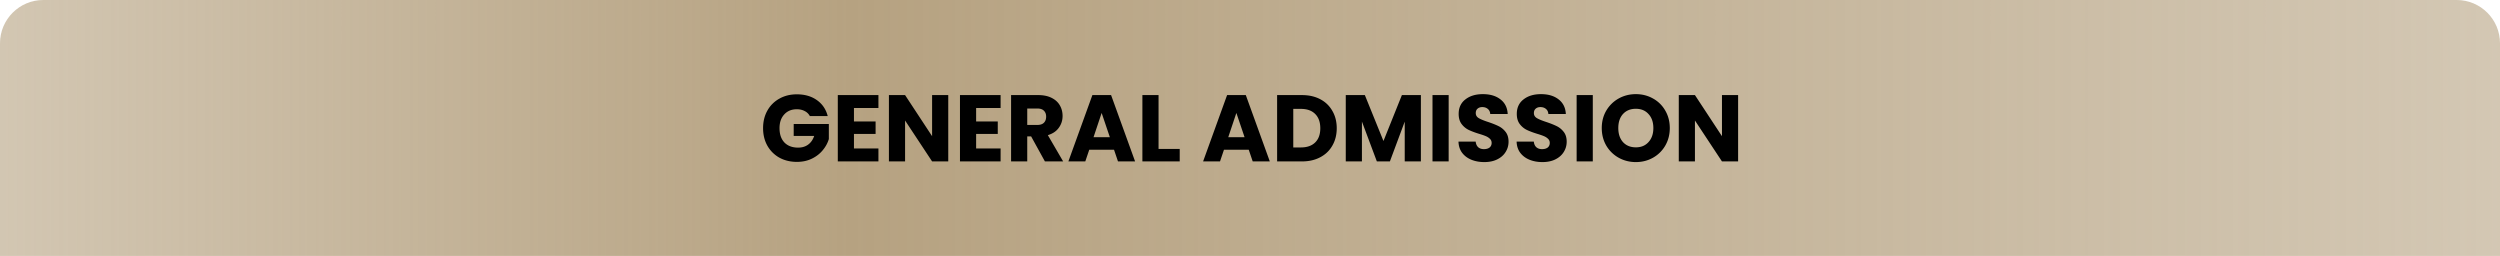
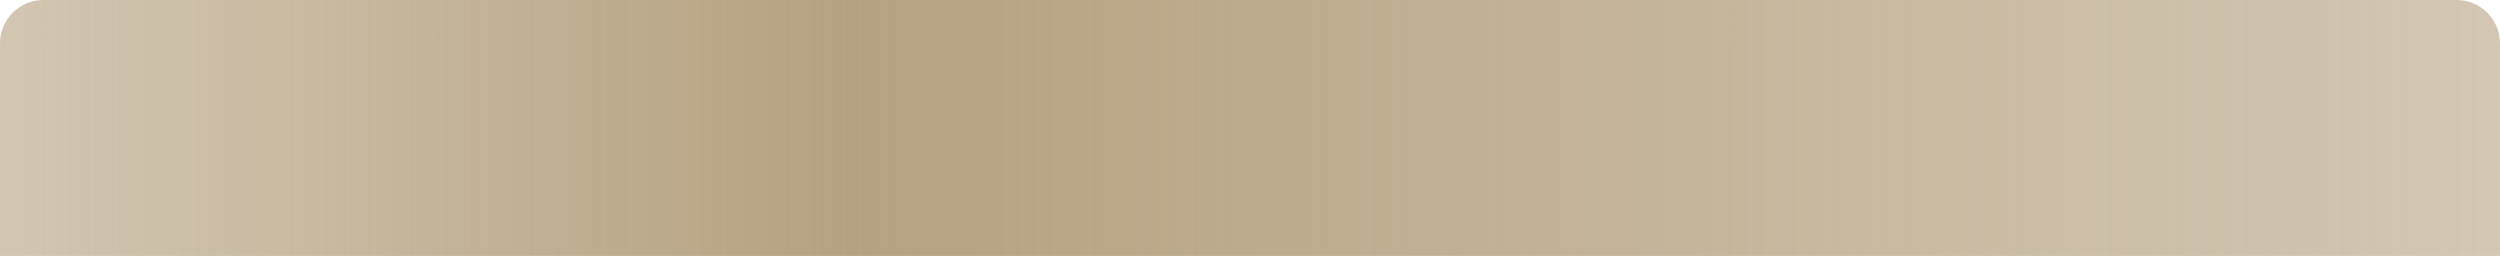
<svg xmlns="http://www.w3.org/2000/svg" width="635" height="65" fill="none">
  <path d="M0 11C0 4.925 4.925 0 11 0h613c6.075 0 11 4.925 11 11v54H0V11Z" fill="url(#a)" />
-   <path d="M205.703 29.48a2.985 2.985 0 0 0-1.32-1.272c-.56-.304-1.224-.456-1.992-.456-1.328 0-2.392.44-3.192 1.32-.8.864-1.2 2.024-1.2 3.48 0 1.552.416 2.768 1.248 3.648.848.864 2.008 1.296 3.48 1.296 1.008 0 1.856-.256 2.544-.768.704-.512 1.216-1.248 1.536-2.208h-5.208v-3.024h8.928v3.816c-.304 1.024-.824 1.976-1.56 2.856-.72.88-1.64 1.592-2.76 2.136-1.12.544-2.384.816-3.792.816-1.664 0-3.152-.36-4.464-1.08a7.969 7.969 0 0 1-3.048-3.048c-.72-1.296-1.08-2.776-1.08-4.44 0-1.664.36-3.144 1.08-4.44a7.756 7.756 0 0 1 3.048-3.048c1.296-.736 2.776-1.104 4.44-1.104 2.016 0 3.712.488 5.088 1.464 1.392.976 2.312 2.328 2.76 4.056h-4.536Zm11.202-2.04v3.408h5.496v3.168h-5.496v3.696h6.216V41h-10.32V24.152h10.32v3.288h-6.216ZM240.857 41h-4.104l-6.864-10.392V41h-4.104V24.152h4.104l6.864 10.44v-10.44h4.104V41Zm7.079-13.56v3.408h5.496v3.168h-5.496v3.696h6.216V41h-10.32V24.152h10.32v3.288h-6.216ZM265.408 41l-3.504-6.36h-.984V41h-4.104V24.152h6.888c1.328 0 2.456.232 3.384.696.944.464 1.648 1.104 2.112 1.92.464.8.696 1.696.696 2.688 0 1.12-.32 2.12-.96 3-.624.88-1.552 1.504-2.784 1.872L270.04 41h-4.632Zm-4.488-9.264h2.544c.752 0 1.312-.184 1.68-.552.384-.368.576-.888.576-1.56 0-.64-.192-1.144-.576-1.512-.368-.368-.928-.552-1.68-.552h-2.544v4.176Zm22.04 6.288h-6.288L275.664 41h-4.296l6.096-16.848h4.752L288.312 41h-4.344l-1.008-2.976Zm-1.056-3.168-2.088-6.168-2.064 6.168h4.152Zm12.368 2.976h5.376V41h-9.48V24.152h4.104v13.68Zm22.907.192h-6.288L309.883 41h-4.296l6.096-16.848h4.752L322.531 41h-4.344l-1.008-2.976Zm-1.056-3.168-2.088-6.168-2.064 6.168h4.152Zm14.575-10.704c1.776 0 3.328.352 4.656 1.056 1.328.704 2.352 1.696 3.072 2.976.736 1.264 1.104 2.728 1.104 4.392 0 1.648-.368 3.112-1.104 4.392-.72 1.28-1.752 2.272-3.096 2.976-1.328.704-2.872 1.056-4.632 1.056h-6.312V24.152h6.312Zm-.264 13.296c1.552 0 2.76-.424 3.624-1.272.864-.848 1.296-2.048 1.296-3.6s-.432-2.76-1.296-3.624c-.864-.864-2.072-1.296-3.624-1.296h-1.944v9.792h1.944Zm30.47-13.296V41H356.8V30.896L353.032 41h-3.312l-3.792-10.128V41h-4.104V24.152h4.848l4.728 11.664 4.68-11.664h4.824Zm7.055 0V41h-4.104V24.152h4.104Zm9.07 17.016c-1.232 0-2.336-.2-3.312-.6-.976-.4-1.76-.992-2.352-1.776-.576-.784-.88-1.728-.912-2.832h4.368c.064.624.28 1.104.648 1.44.368.32.848.48 1.44.48.608 0 1.088-.136 1.44-.408.352-.288.528-.68.528-1.176 0-.416-.144-.76-.432-1.032a3.203 3.203 0 0 0-1.032-.672c-.4-.176-.976-.376-1.728-.6-1.088-.336-1.976-.672-2.664-1.008a4.922 4.922 0 0 1-1.776-1.488c-.496-.656-.744-1.512-.744-2.568 0-1.568.568-2.792 1.704-3.672 1.136-.896 2.616-1.344 4.44-1.344 1.856 0 3.352.448 4.488 1.344 1.136.88 1.744 2.112 1.824 3.696h-4.44c-.032-.544-.232-.968-.6-1.272-.368-.32-.84-.48-1.416-.48-.496 0-.896.136-1.2.408-.304.256-.456.632-.456 1.128 0 .544.256.968.768 1.272.512.304 1.312.632 2.4.984 1.088.368 1.968.72 2.64 1.056.688.336 1.28.824 1.776 1.464s.744 1.464.744 2.472c0 .96-.248 1.832-.744 2.616-.48.784-1.184 1.408-2.112 1.872-.928.464-2.024.696-3.288.696Zm14.766 0c-1.232 0-2.336-.2-3.312-.6-.976-.4-1.76-.992-2.352-1.776-.576-.784-.88-1.728-.912-2.832h4.368c.064.624.28 1.104.648 1.44.368.32.848.48 1.44.48.608 0 1.088-.136 1.44-.408.352-.288.528-.68.528-1.176 0-.416-.144-.76-.432-1.032a3.203 3.203 0 0 0-1.032-.672c-.4-.176-.976-.376-1.728-.6-1.088-.336-1.976-.672-2.664-1.008a4.922 4.922 0 0 1-1.776-1.488c-.496-.656-.744-1.512-.744-2.568 0-1.568.568-2.792 1.704-3.672 1.136-.896 2.616-1.344 4.44-1.344 1.856 0 3.352.448 4.488 1.344 1.136.88 1.744 2.112 1.824 3.696h-4.44c-.032-.544-.232-.968-.6-1.272-.368-.32-.84-.48-1.416-.48-.496 0-.896.136-1.2.408-.304.256-.456.632-.456 1.128 0 .544.256.968.768 1.272.512.304 1.312.632 2.4.984 1.088.368 1.968.72 2.64 1.056.688.336 1.28.824 1.776 1.464s.744 1.464.744 2.472c0 .96-.248 1.832-.744 2.616-.48.784-1.184 1.408-2.112 1.872-.928.464-2.024.696-3.288.696Zm12.774-17.016V41h-4.104V24.152h4.104Zm10.942 17.016c-1.584 0-3.04-.368-4.368-1.104a8.393 8.393 0 0 1-3.144-3.072c-.768-1.328-1.152-2.816-1.152-4.464 0-1.648.384-3.128 1.152-4.44a8.393 8.393 0 0 1 3.144-3.072c1.328-.736 2.784-1.104 4.368-1.104 1.584 0 3.032.368 4.344 1.104a7.998 7.998 0 0 1 3.12 3.072c.768 1.312 1.152 2.792 1.152 4.44 0 1.648-.384 3.136-1.152 4.464a8.216 8.216 0 0 1-3.12 3.072c-1.312.736-2.76 1.104-4.344 1.104Zm0-3.744c1.344 0 2.416-.448 3.216-1.344.816-.896 1.224-2.08 1.224-3.552 0-1.488-.408-2.672-1.224-3.552-.8-.896-1.872-1.344-3.216-1.344-1.36 0-2.448.44-3.264 1.32-.8.88-1.2 2.072-1.2 3.576 0 1.488.4 2.68 1.2 3.576.816.88 1.904 1.32 3.264 1.32ZM441.482 41h-4.104l-6.864-10.392V41h-4.104V24.152h4.104l6.864 10.44v-10.44h4.104V41Z" fill="#000" />
  <defs>
    <linearGradient id="a" x1="0" y1="32.5" x2="635" y2="32.5" gradientUnits="userSpaceOnUse">
      <stop stop-color="#B6A281" stop-opacity=".61" />
      <stop offset=".34" stop-color="#B6A281" />
      <stop offset="1" stop-color="#B6A281" stop-opacity=".6" />
    </linearGradient>
  </defs>
</svg>